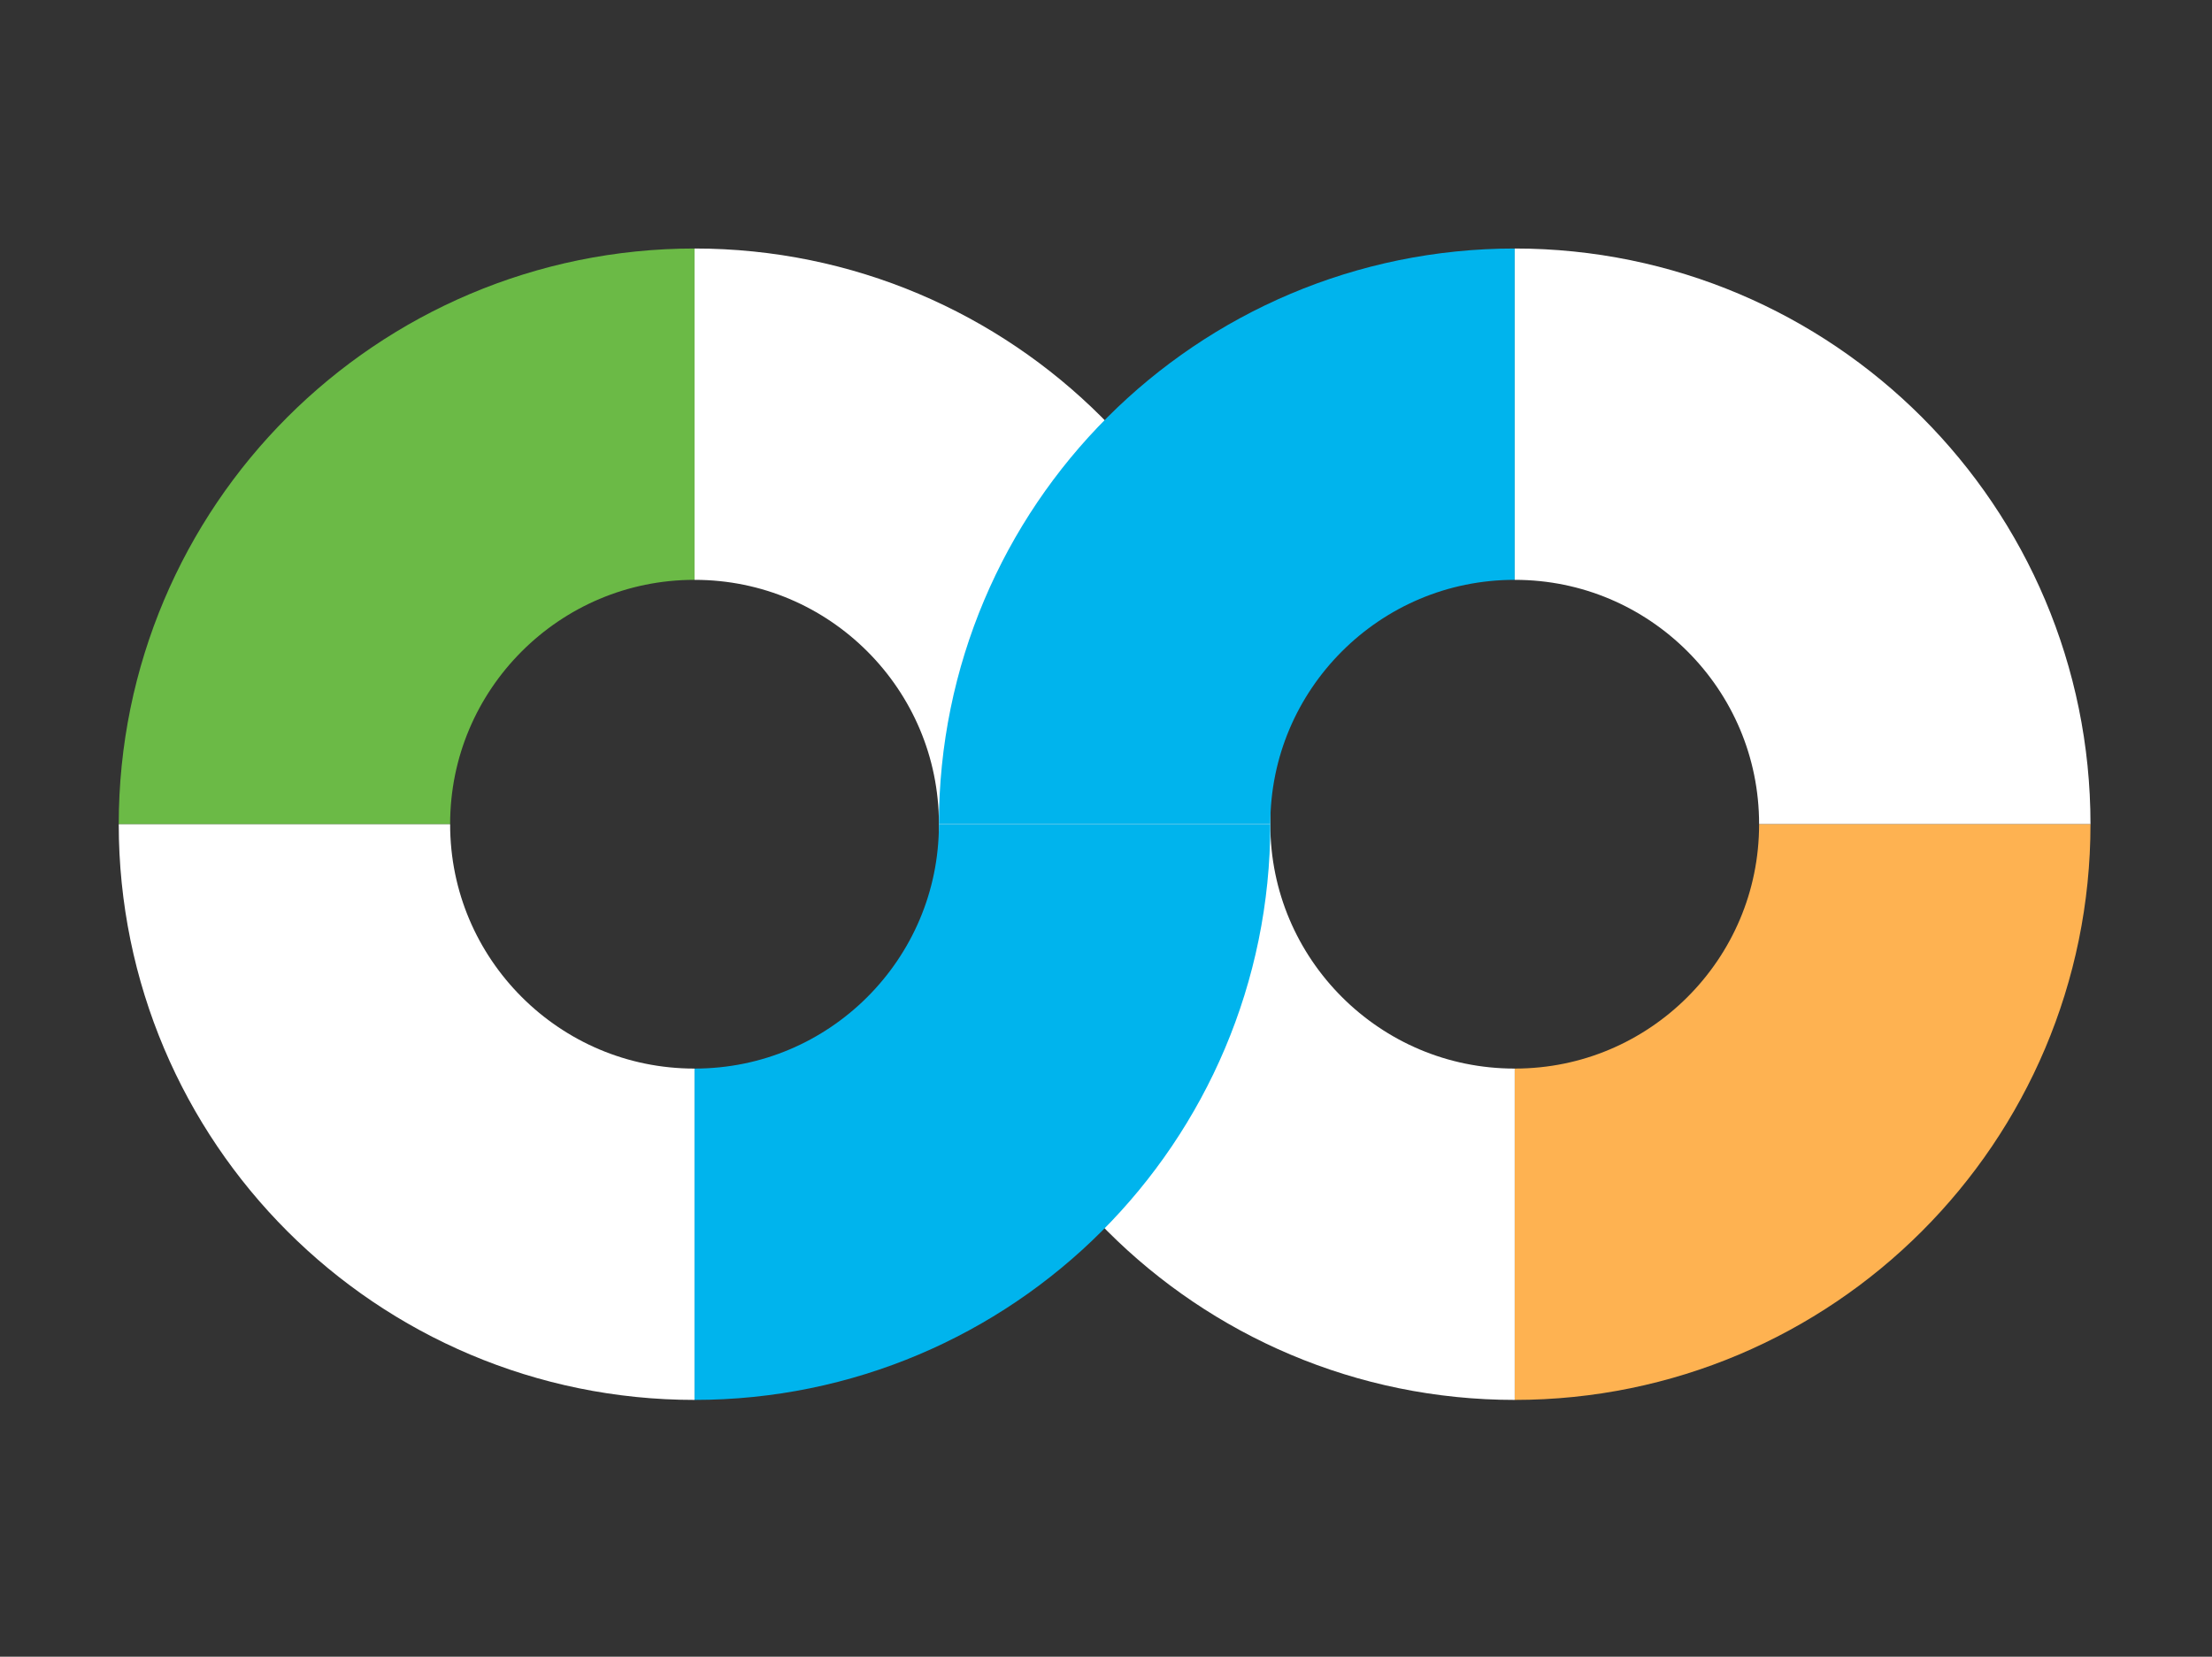
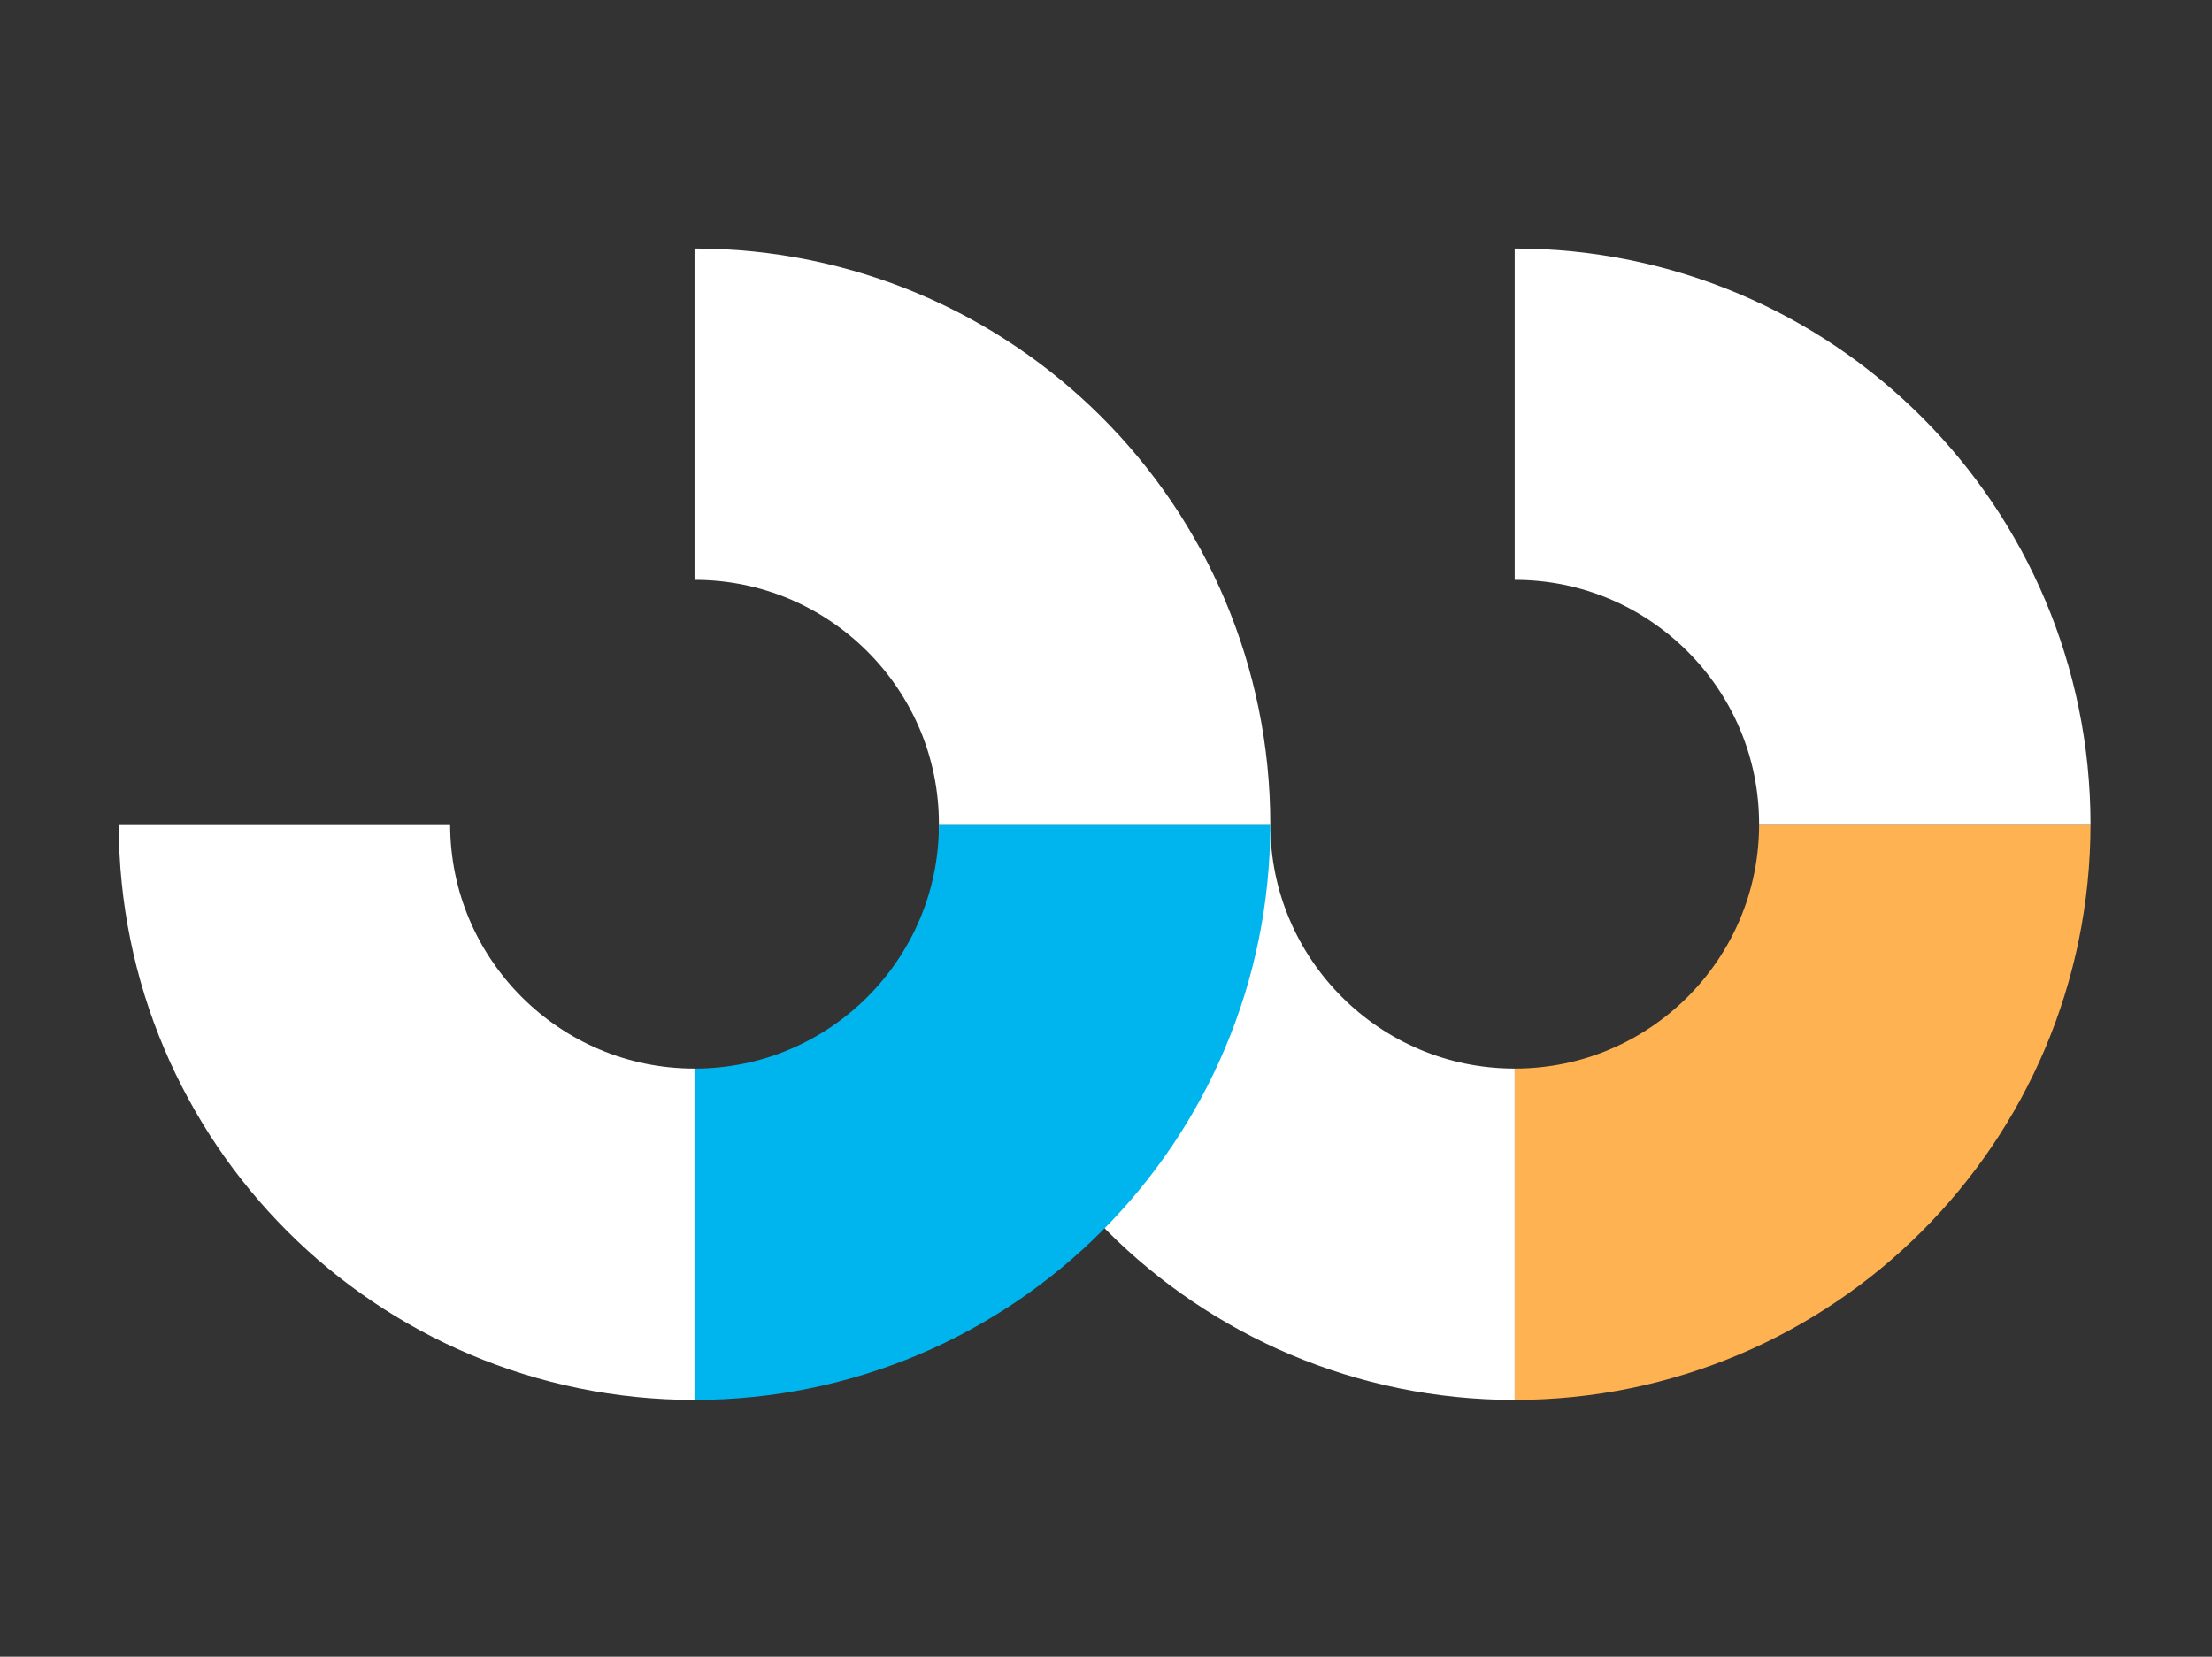
<svg xmlns="http://www.w3.org/2000/svg" width="267" height="200" viewBox="0 0 267 200" fill="none">
  <rect x="0" y="0" width="267" height="200" fill="#333333" stroke="none" />
-   <path d="M34.333 99.5C34.333 72.162 56.495 50 83.833 50" stroke="#6BBA46" stroke-width="40" />
  <path d="M133.333 99.5C133.333 72.162 111.171 50 83.833 50" stroke="white" stroke-width="40" />
  <path d="M34.333 99.5C34.333 126.838 56.495 149 83.833 149" stroke="white" stroke-width="40" />
-   <path d="M133.333 99.5C133.333 72.162 155.495 50 182.833 50" stroke="#00B4ED" stroke-width="40" />
  <path d="M232.333 99.5C232.333 72.162 210.171 50 182.833 50" stroke="white" stroke-width="40" />
  <path d="M232.333 99.5C232.333 126.838 210.171 149 182.833 149" stroke="#FEB251" stroke-width="40" />
  <path d="M133.333 99.5C133.333 126.838 155.495 149 182.833 149" stroke="white" stroke-width="40" />
  <path d="M133.333 99.5C133.333 126.838 111.171 149 83.833 149" stroke="#00B4ED" stroke-width="40" />
</svg>